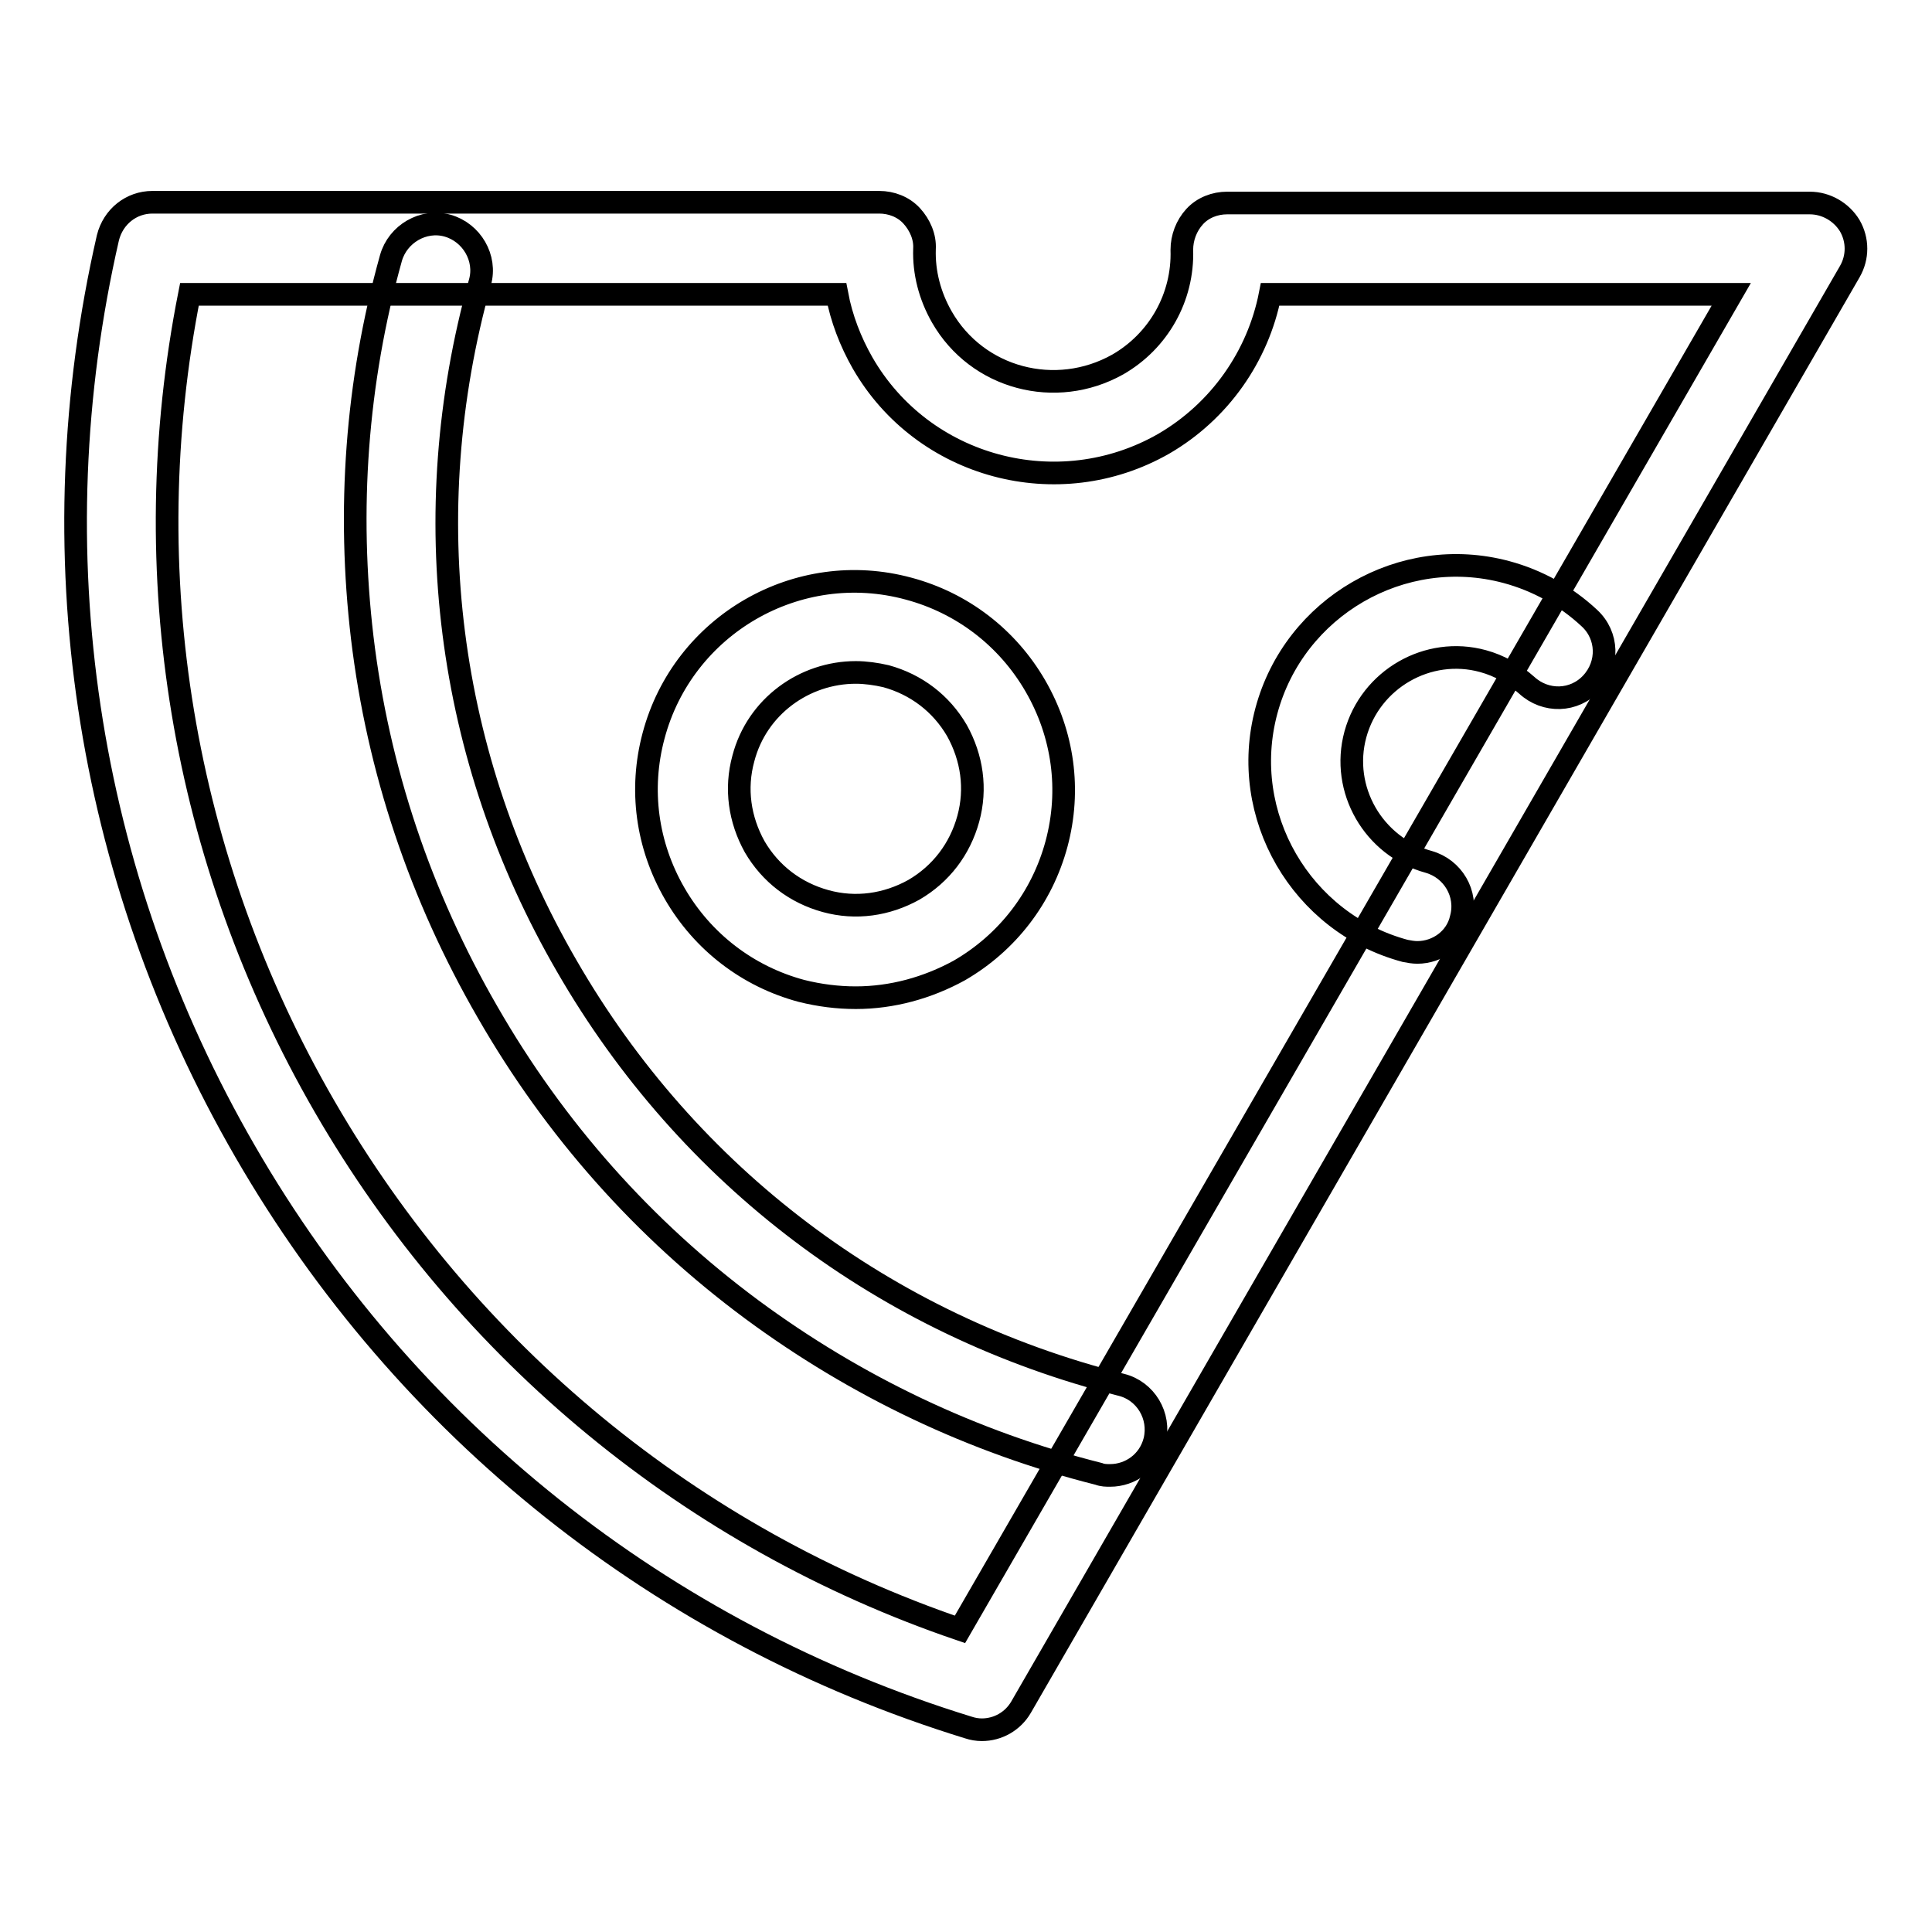
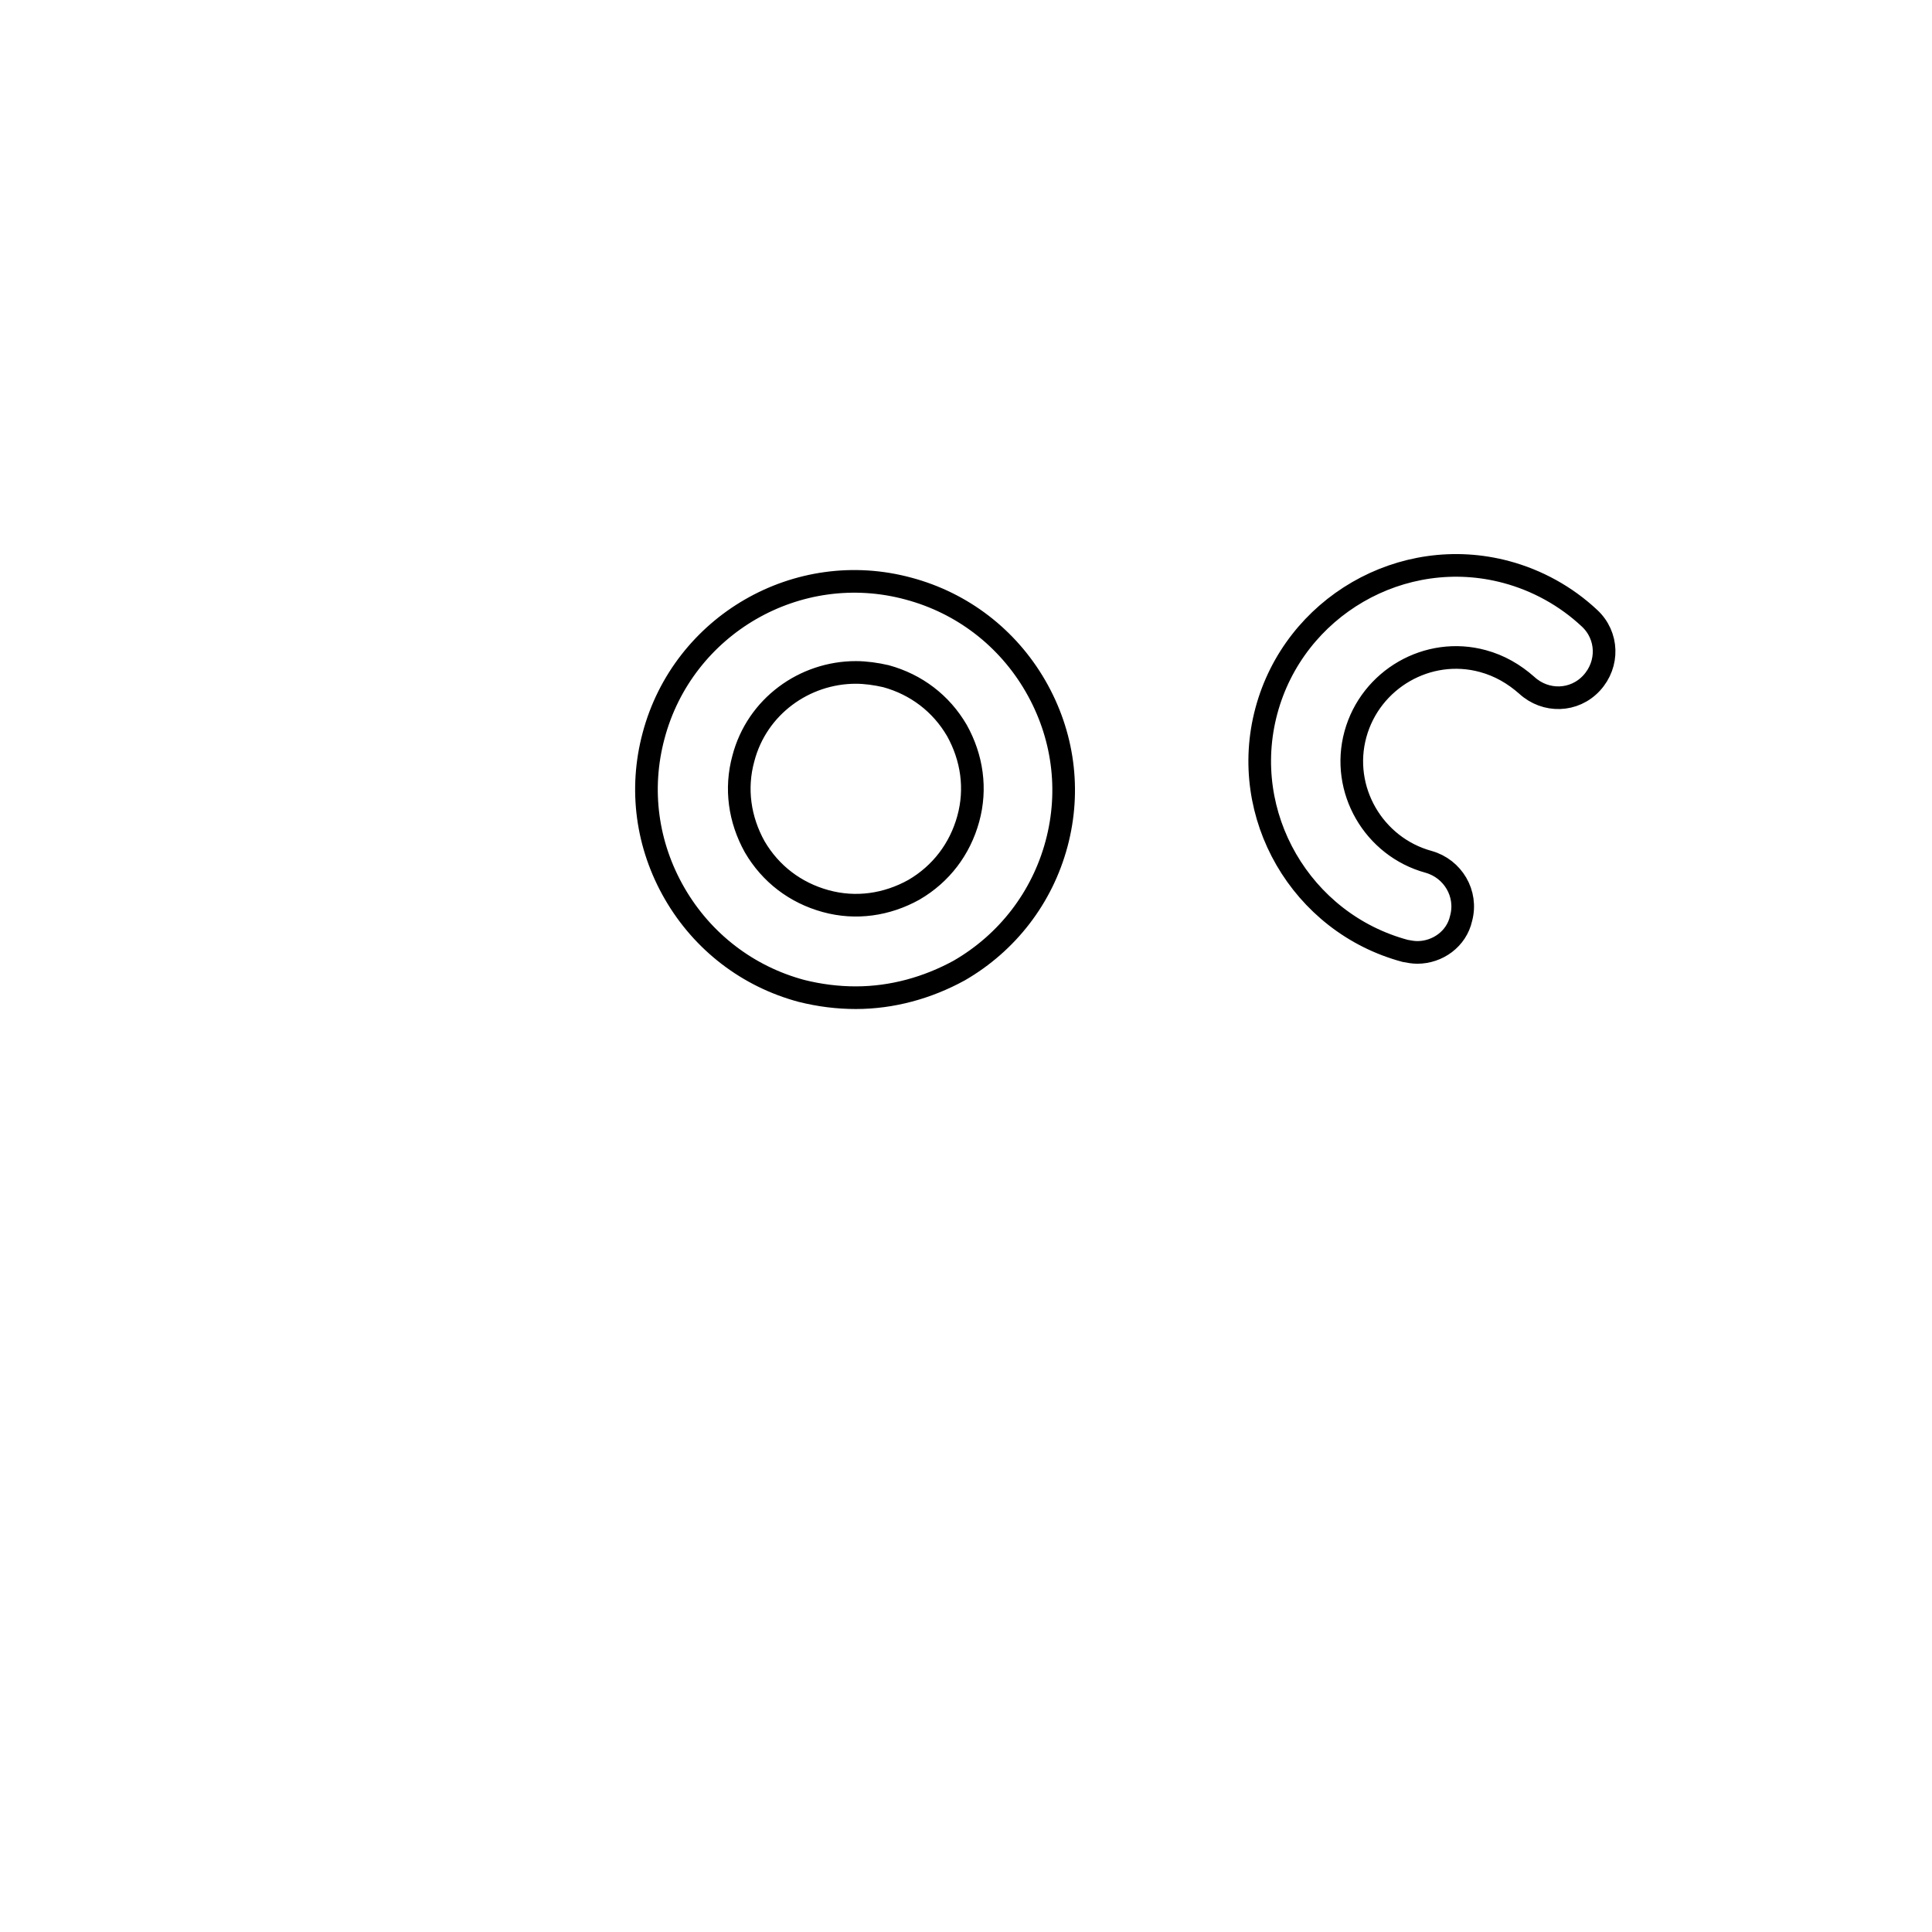
<svg xmlns="http://www.w3.org/2000/svg" version="1.1" x="0px" y="0px" viewBox="0 0 256 256" enable-background="new 0 0 256 256" xml:space="preserve">
  <g>
-     <path stroke-width="3" fill-opacity="0" stroke="#000000" d="M147.1,195.5c-0.5,0-1,0-1.5-0.2c-16.7-4.2-32.2-11.6-46-21.8c-14.3-10.6-26.1-23.9-35-39.4 C55.7,118.7,50.1,102,48,84.5c-2-16.9-0.8-33.8,3.8-50.3c0.9-3.2,4.3-5.2,7.5-4.3c3.2,0.9,5.2,4.3,4.3,7.5 C55,68.2,59.1,100.4,75.1,128c16.1,27.9,42.2,47.6,73.5,55.5c3.2,0.8,5.2,4.1,4.4,7.4C152.3,193.7,149.8,195.5,147.1,195.5z" />
-     <path stroke-width="3" fill-opacity="0" stroke="#000000" d="M130.1,229.2c-0.6,0-1.2-0.1-1.8-0.3c-40.6-12.5-74.6-39.6-95.8-76.3C11.2,115.8,4.8,72.9,14.3,31.5 c0.7-2.8,3.1-4.7,5.9-4.7h96.3c1.6,0,3.2,0.6,4.3,1.8c1.1,1.2,1.8,2.8,1.7,4.4c-0.1,3.1,0.7,6.2,2.3,9c4.7,8.2,15.1,10.9,23.3,6.3 c5.4-3.1,8.7-8.9,8.5-15.2c0-1.6,0.6-3.2,1.7-4.4c1.1-1.2,2.7-1.8,4.3-1.8h77.2c2.2,0,4.2,1.2,5.3,3c1.1,1.9,1.1,4.2,0,6.1 L135.3,226.2C134.2,228.1,132.2,229.2,130.1,229.2z M25.1,39c-7.3,36.9-1,74.9,17.9,107.6c18.9,32.7,48.7,57.2,84.2,69.3L229.4,39 h-61.1c-1.6,8.2-6.7,15.5-14.1,19.8c-14,8-31.9,3.2-39.9-10.7c-1.6-2.8-2.8-5.9-3.4-9.1H25.1L25.1,39z" />
    <path stroke-width="3" fill-opacity="0" stroke="#000000" d="M113.4,132.2c-2.4,0-4.8-0.3-7.2-0.9c-7.1-1.9-13.1-6.5-16.8-12.9c-3.7-6.4-4.7-13.8-2.8-20.9 c3.9-14.7,19.1-23.5,33.8-19.5c7.1,1.9,13.1,6.5,16.8,12.9c3.7,6.4,4.7,13.8,2.8,20.9c-1.9,7.1-6.5,13.1-12.9,16.8 C122.9,130.9,118.2,132.2,113.4,132.2L113.4,132.2z M113.4,89.1c-6.8,0-13.1,4.5-14.9,11.4c-1.1,4-0.5,8.1,1.5,11.7 c2.1,3.6,5.4,6.1,9.4,7.2c4,1.1,8.1,0.5,11.7-1.5c3.6-2.1,6.1-5.4,7.2-9.4c1.1-4,0.5-8.1-1.5-11.7c-2.1-3.6-5.4-6.1-9.4-7.2 C116.1,89.3,114.7,89.1,113.4,89.1z M187.8,126.2c-0.5,0-1.1-0.1-1.6-0.2c-13.8-3.7-22.1-18-18.4-31.8c3.7-13.8,18-22.1,31.8-18.4 c4.1,1.1,7.9,3.2,11,6.1c2.5,2.3,2.6,6.1,0.3,8.6c-2.3,2.5-6.1,2.6-8.6,0.3c-1.7-1.5-3.6-2.6-5.8-3.2c-7.3-2-14.9,2.4-16.9,9.7 c-2,7.3,2.4,14.9,9.7,16.9c3.2,0.9,5.2,4.2,4.3,7.5C193,124.4,190.5,126.2,187.8,126.2L187.8,126.2z" />
  </g>
</svg>